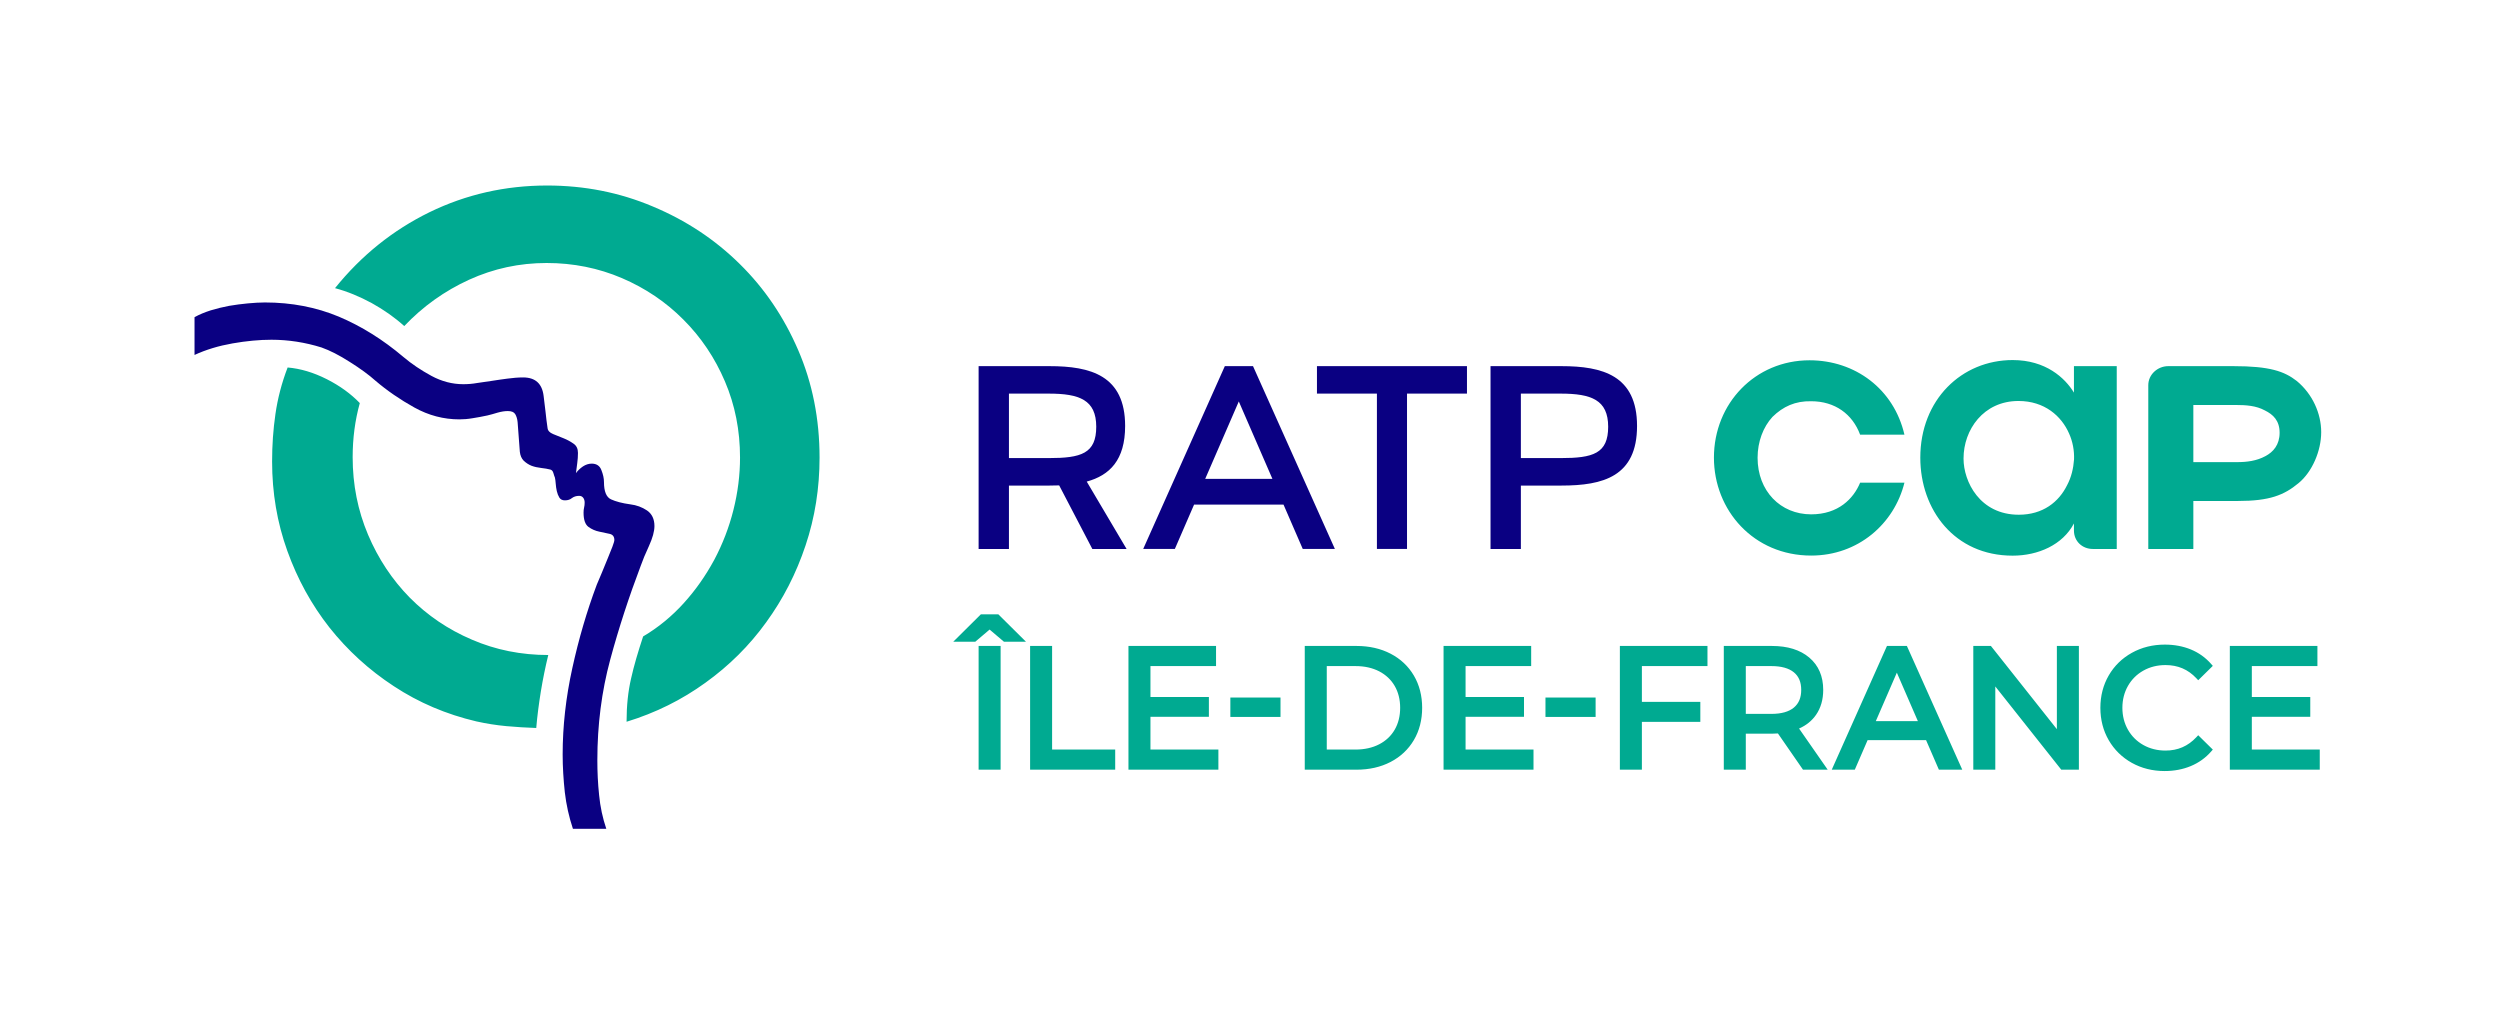
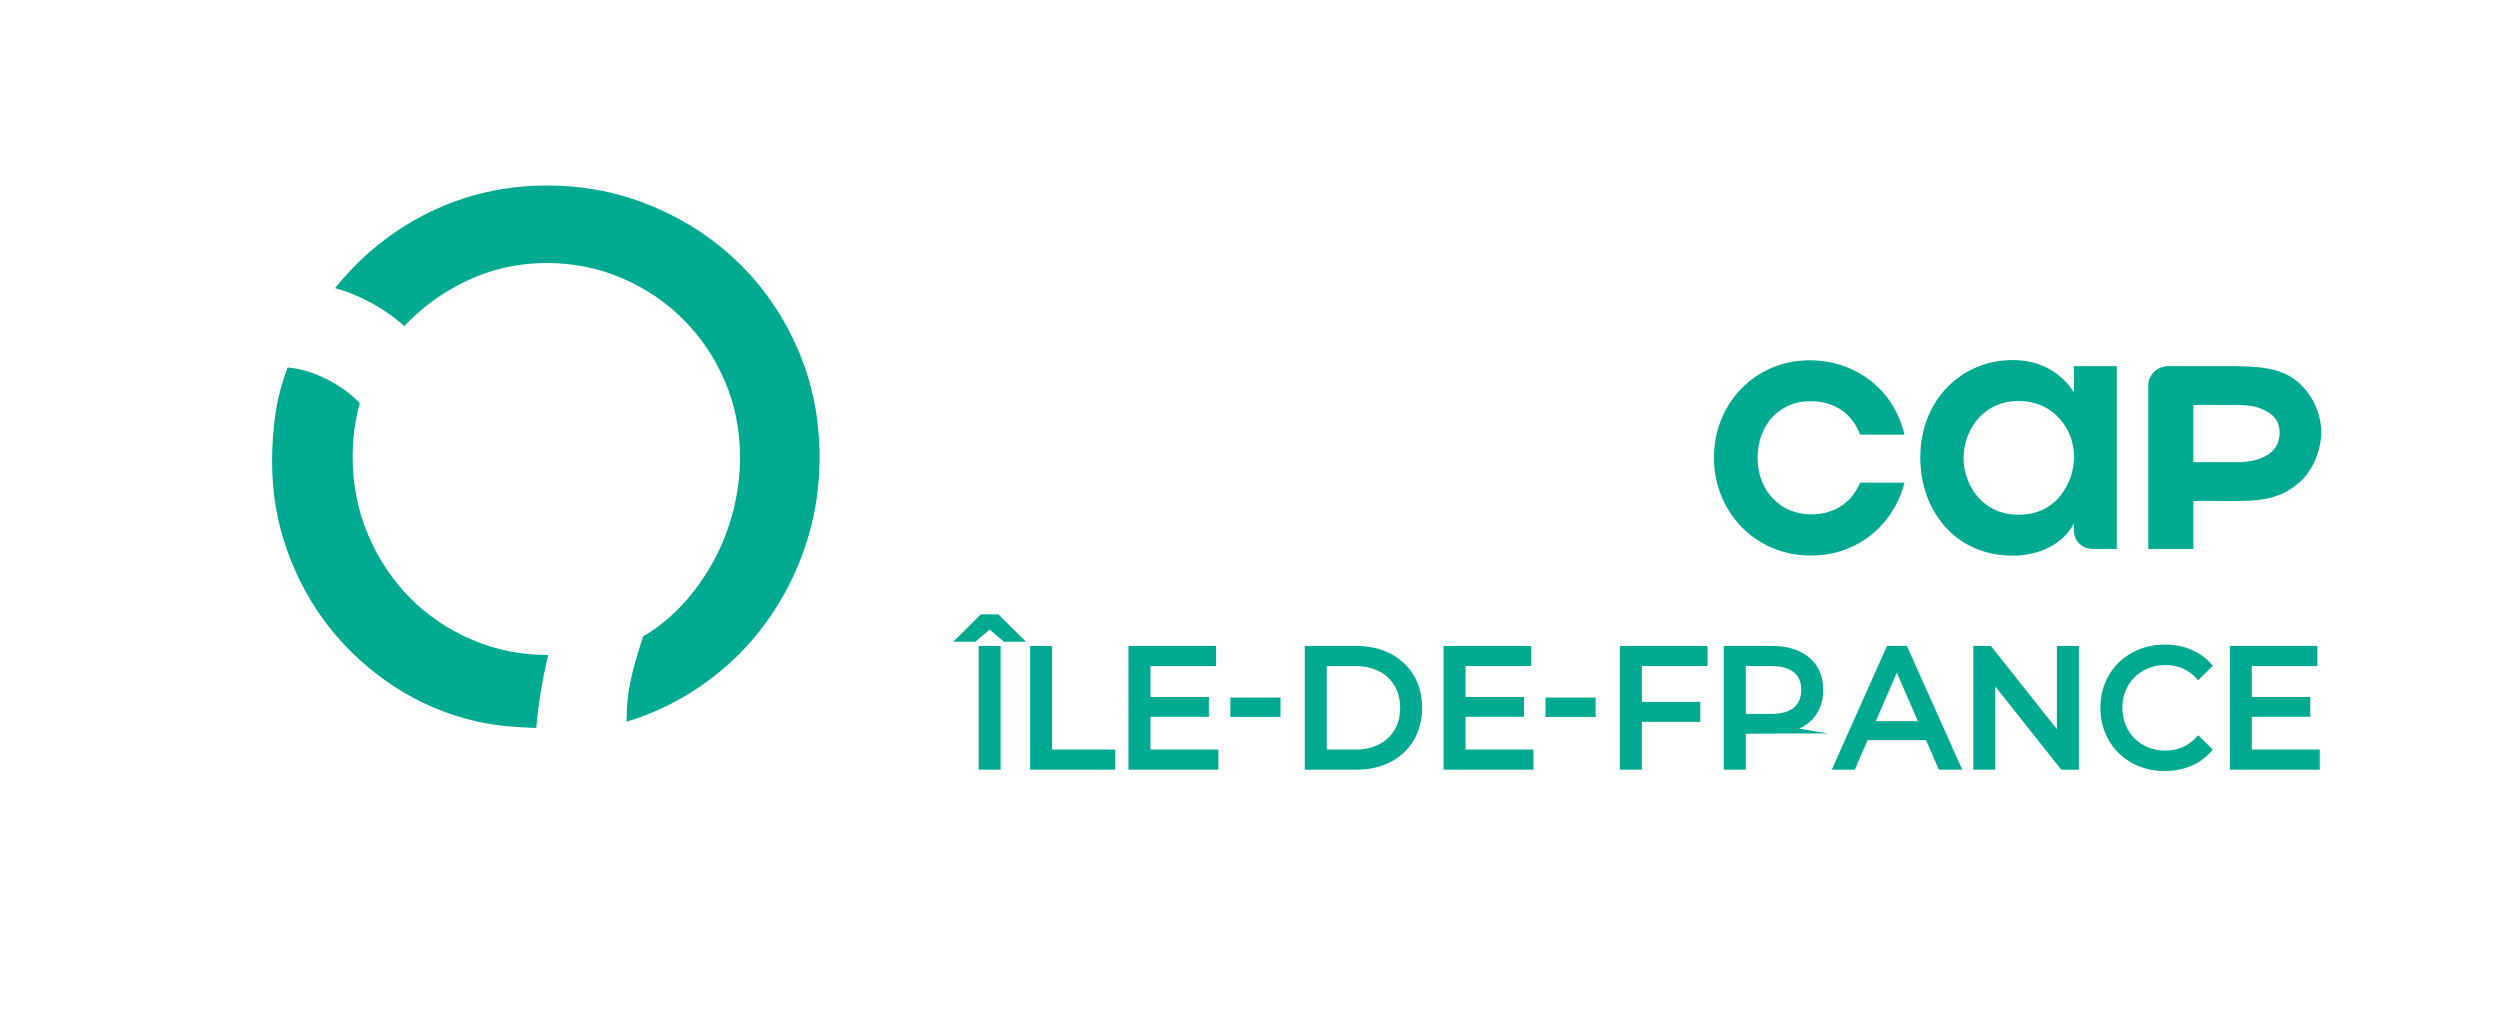
<svg xmlns="http://www.w3.org/2000/svg" width="175" height="71" viewBox="0 0 175 71" fill="none">
  <g id="Logos=CAP">
    <g id="Vector">
-       <path d="M45.293 35.734C44.947 35.501 44.555 35.356 44.12 35.304C43.559 35.228 43.106 35.108 42.775 34.956C42.44 34.805 42.278 34.395 42.278 33.745C42.278 33.483 42.216 33.204 42.098 32.909C41.988 32.61 41.76 32.454 41.42 32.454C41.21 32.454 41.002 32.522 40.807 32.649C40.61 32.785 40.443 32.942 40.317 33.119C40.347 32.885 40.379 32.649 40.408 32.414C40.441 32.174 40.457 31.94 40.457 31.702C40.457 31.412 40.356 31.199 40.145 31.055C39.936 30.909 39.707 30.782 39.452 30.68C39.189 30.571 38.945 30.473 38.715 30.383C38.483 30.289 38.347 30.147 38.329 29.965C38.275 29.601 38.228 29.227 38.189 28.841C38.15 28.463 38.104 28.094 38.054 27.721C37.952 26.856 37.475 26.42 36.618 26.42C36.263 26.42 35.897 26.454 35.523 26.503C35.151 26.554 34.789 26.601 34.427 26.661C34.042 26.711 33.692 26.762 33.389 26.812C33.084 26.868 32.758 26.894 32.429 26.894C31.66 26.894 30.915 26.698 30.199 26.311C29.477 25.919 28.821 25.481 28.234 24.984C26.799 23.768 25.293 22.832 23.718 22.166C22.136 21.507 20.413 21.172 18.542 21.172C18.185 21.172 17.782 21.198 17.347 21.237C16.911 21.28 16.474 21.334 16.041 21.409C15.603 21.491 15.175 21.596 14.756 21.723C14.33 21.86 13.953 22.014 13.617 22.203V24.847C14.415 24.478 15.3 24.21 16.272 24.039C17.246 23.868 18.157 23.782 19.001 23.782C20.184 23.782 21.351 23.963 22.507 24.323C23.092 24.531 23.751 24.865 24.482 25.334C25.218 25.797 25.815 26.232 26.276 26.645C27.094 27.344 28.006 27.97 29.004 28.525C30.002 29.079 31.053 29.356 32.159 29.356C32.438 29.356 32.749 29.333 33.084 29.275C33.415 29.227 33.759 29.157 34.119 29.082C34.325 29.032 34.562 28.97 34.832 28.885C35.097 28.81 35.339 28.774 35.544 28.774C35.801 28.774 35.972 28.841 36.062 28.984C36.151 29.126 36.21 29.319 36.233 29.552L36.388 31.621C36.418 31.888 36.508 32.092 36.658 32.249C36.82 32.4 37 32.522 37.209 32.605C37.413 32.681 37.641 32.729 37.887 32.758C38.133 32.785 38.347 32.823 38.529 32.87C38.632 32.9 38.707 32.985 38.743 33.133C38.785 33.274 38.814 33.368 38.841 33.42C38.869 33.528 38.885 33.664 38.9 33.853C38.911 34.033 38.941 34.21 38.976 34.377C39.015 34.548 39.076 34.701 39.152 34.827C39.231 34.956 39.359 35.025 39.541 35.025C39.748 35.025 39.911 34.971 40.036 34.864C40.166 34.767 40.335 34.709 40.538 34.709C40.67 34.709 40.764 34.759 40.831 34.852C40.893 34.937 40.926 35.048 40.926 35.183C40.926 35.312 40.913 35.426 40.886 35.531C40.86 35.636 40.849 35.756 40.849 35.885C40.849 36.378 40.961 36.714 41.196 36.886C41.427 37.051 41.677 37.16 41.948 37.215C42.212 37.267 42.454 37.317 42.672 37.37C42.898 37.419 43.005 37.568 43.005 37.801C43.005 37.882 42.956 38.032 42.869 38.27C42.775 38.503 42.667 38.78 42.538 39.093C42.411 39.4 42.278 39.729 42.137 40.072C41.999 40.41 41.877 40.697 41.774 40.93C41.081 42.778 40.509 44.729 40.06 46.783C39.611 48.822 39.386 50.837 39.386 52.814C39.386 53.698 39.443 54.585 39.537 55.456C39.637 56.328 39.828 57.181 40.104 58.014H42.44C42.186 57.263 42.016 56.477 41.938 55.658C41.851 54.839 41.814 54.023 41.814 53.218C41.814 50.743 42.114 48.399 42.715 46.177C43.315 43.953 44.033 41.761 44.854 39.598C44.981 39.234 45.17 38.772 45.429 38.215C45.683 37.657 45.811 37.193 45.811 36.824C45.811 36.336 45.636 35.969 45.293 35.734ZM109.299 25.63H104.337V38.428H106.461V33.99H109.299C112.217 33.99 114.593 33.359 114.593 29.817C114.593 26.274 112.167 25.63 109.299 25.63ZM109.247 32.066H106.461V27.553H109.247C111.395 27.553 112.572 27.993 112.572 29.872C112.572 31.751 111.511 32.066 109.247 32.066ZM92.187 27.553H96.384V38.427H98.491V27.553H102.688V25.63H92.187V27.553ZM78.759 29.817C78.759 26.274 76.332 25.63 73.464 25.63H68.503V38.428H70.626V33.99H73.464C73.694 33.99 73.92 33.985 74.142 33.977L76.464 38.428H78.861L76.071 33.711C77.674 33.273 78.759 32.209 78.759 29.817ZM73.412 32.066H70.626V27.553H73.412C75.561 27.553 76.737 27.992 76.737 29.872C76.737 31.751 75.677 32.066 73.412 32.066ZM85.738 25.63L80.024 38.427H82.239L83.585 35.323H89.847L91.193 38.427H93.442L87.711 25.63H85.738ZM84.363 33.523L86.716 28.101L89.07 33.523H84.363Z" fill="#0A0082" />
-       <path d="M97.34 45.758C96.648 45.399 95.847 45.217 94.959 45.217H91.333V53.878H94.959C95.847 53.878 96.648 53.696 97.34 53.337C98.037 52.975 98.585 52.459 98.971 51.804C99.356 51.15 99.551 50.391 99.551 49.547C99.551 48.704 99.356 47.945 98.971 47.291C98.586 46.636 98.037 46.12 97.34 45.758ZM97.629 51.078C97.377 51.514 97.012 51.857 96.546 52.099C96.074 52.344 95.516 52.469 94.889 52.469H92.874V46.626H94.889C95.516 46.626 96.074 46.751 96.546 46.995C97.012 47.238 97.376 47.581 97.629 48.017C97.883 48.455 98.011 48.97 98.011 49.547C98.011 50.125 97.883 50.64 97.629 51.078ZM86.125 50.187H89.635V48.825H86.125V50.187ZM68.503 53.878H70.043V45.217H68.503V53.878ZM80.532 50.175H84.622V48.789H80.532V46.626H85.123V45.217H78.992V53.878H85.287V52.469H80.532V50.175ZM102.59 50.175H106.68V48.789H102.59V46.626H107.182V45.217H101.049V53.878H107.345V52.469H102.59V50.175ZM73.647 45.217H72.107V53.878H78.064V52.469H73.647V45.217ZM68.66 43.004L66.727 44.922H68.268L69.273 44.069L70.277 44.922H71.819L69.885 43.004H68.66ZM132.087 45.217L128.223 53.878H129.836L130.733 51.808H134.824L135.722 53.878H137.359L133.482 45.217H132.087ZM131.306 50.481L132.779 47.086L134.252 50.481H131.306ZM108.183 50.187H111.693V48.825H108.183V50.187ZM143.981 51.042L139.364 45.217H138.131V53.878H139.671V48.052L144.289 53.878H145.522V45.217H143.981V51.042ZM157.628 50.175H161.719V48.789H157.628V46.626H162.219V45.217H156.088V53.878H162.383V52.469H157.628V50.175ZM150.032 46.945C150.491 46.686 151.014 46.555 151.584 46.555C152.456 46.555 153.162 46.857 153.745 47.478L153.875 47.617L154.897 46.611L154.778 46.475C154.388 46.03 153.909 45.688 153.356 45.461C152.808 45.236 152.196 45.122 151.538 45.122C150.694 45.122 149.918 45.315 149.233 45.696C148.546 46.077 148 46.61 147.612 47.28C147.224 47.95 147.026 48.712 147.026 49.547C147.026 50.383 147.224 51.145 147.612 51.815C148 52.484 148.544 53.017 149.227 53.399C149.909 53.78 150.682 53.973 151.526 53.973C152.185 53.973 152.799 53.857 153.351 53.627C153.908 53.397 154.388 53.053 154.778 52.608L154.897 52.472L153.875 51.466L153.745 51.605C153.155 52.234 152.448 52.54 151.584 52.54C151.013 52.54 150.491 52.408 150.032 52.15C149.575 51.892 149.213 51.532 148.956 51.079C148.698 50.626 148.567 50.11 148.567 49.547C148.567 48.984 148.698 48.469 148.956 48.016C149.213 47.563 149.575 47.203 150.032 46.945ZM113.391 53.878H114.932V50.53H119.023V49.133H114.932V46.626H119.523V45.217H113.391V53.878ZM127.125 50.035C127.457 49.555 127.625 48.969 127.625 48.293C127.625 47.34 127.297 46.578 126.649 46.03C126.011 45.49 125.132 45.217 124.035 45.217H120.666V53.878H122.206V51.358H124.035C124.143 51.358 124.284 51.353 124.455 51.341L126.21 53.878H127.939L125.934 50.997C126.436 50.777 126.835 50.454 127.125 50.035ZM125.571 49.531C125.219 49.824 124.69 49.972 124 49.972H122.206V46.626H124C124.69 46.626 125.219 46.773 125.572 47.063C125.917 47.347 126.085 47.749 126.085 48.293C126.085 48.838 125.917 49.242 125.571 49.531ZM51.775 18.472C50.044 16.764 48.018 15.424 45.699 14.455C43.377 13.472 40.911 12.986 38.297 12.986C35.371 12.986 32.627 13.608 30.065 14.855C27.503 16.11 25.297 17.878 23.451 20.17C24.319 20.403 25.177 20.758 26.029 21.221C26.873 21.69 27.632 22.222 28.297 22.825C29.608 21.445 31.119 20.367 32.834 19.582C34.558 18.797 36.363 18.41 38.263 18.41C40.133 18.41 41.892 18.766 43.531 19.466C45.175 20.17 46.609 21.137 47.834 22.369C49.072 23.605 50.041 25.047 50.745 26.698C51.452 28.351 51.802 30.125 51.802 32.029C51.802 33.25 51.647 34.471 51.34 35.697C51.033 36.92 50.584 38.083 49.995 39.193C49.398 40.296 48.691 41.308 47.856 42.228C47.02 43.151 46.07 43.929 45.019 44.55C44.664 45.623 44.374 46.6 44.175 47.498C43.965 48.399 43.86 49.402 43.86 50.523C45.891 49.902 47.729 48.987 49.381 47.79C51.038 46.6 52.459 45.189 53.633 43.56C54.817 41.933 55.735 40.141 56.391 38.174C57.049 36.21 57.369 34.159 57.369 32.029C57.369 29.324 56.867 26.806 55.872 24.504C54.87 22.183 53.507 20.172 51.775 18.472ZM28.682 41.833C27.457 40.586 26.479 39.116 25.763 37.429C25.047 35.734 24.686 33.93 24.686 32.004C24.686 30.678 24.853 29.415 25.186 28.215C24.568 27.573 23.798 27.01 22.874 26.542C21.944 26.072 21.03 25.8 20.134 25.724C19.717 26.814 19.435 27.901 19.281 28.98C19.123 30.059 19.047 31.169 19.047 32.312C19.047 34.495 19.399 36.58 20.11 38.556C20.819 40.535 21.801 42.322 23.061 43.926C24.325 45.519 25.826 46.895 27.57 48.035C29.313 49.184 31.237 50.002 33.341 50.497C34.033 50.651 34.73 50.763 35.439 50.829C36.142 50.896 36.843 50.932 37.537 50.959C37.609 50.104 37.723 49.25 37.861 48.392C38.002 47.53 38.176 46.683 38.379 45.851C36.479 45.851 34.698 45.494 33.032 44.775C31.366 44.064 29.918 43.079 28.682 41.833ZM153.534 35.068H156.662C158.861 35.068 159.878 34.667 160.896 33.821C161.853 33.036 162.484 31.562 162.484 30.25C162.484 28.939 161.873 27.578 160.774 26.669C159.899 25.988 158.881 25.63 156.337 25.63H151.777C151.036 25.63 150.38 26.213 150.38 26.964V38.428H153.534V35.068ZM153.534 28.349H156.479C157.232 28.349 157.924 28.397 158.535 28.727C159.126 29.016 159.573 29.448 159.573 30.292C159.573 31.137 159.126 31.642 158.576 31.931C157.965 32.261 157.293 32.349 156.601 32.349H153.534V28.349ZM148.172 25.63H145.176V27.482C144.545 26.449 143.202 25.204 140.886 25.204C137.321 25.204 134.421 27.975 134.421 32.038C134.421 35.678 136.81 38.896 140.884 38.896C142.667 38.896 144.387 38.144 145.176 36.641V37.136C145.176 37.888 145.76 38.428 146.501 38.428H148.172V25.63ZM145.183 32.156C145.137 32.79 144.997 33.4 144.696 33.964C144.118 35.138 143.006 36.031 141.315 36.031C138.583 36.031 137.448 33.706 137.448 32.109V32.085C137.448 30.089 138.838 28.069 141.292 28.069C143.121 28.069 144.303 29.126 144.836 30.347C145.09 30.911 145.206 31.545 145.183 32.156ZM126.782 38.89C130.07 38.89 132.594 36.668 133.311 33.788H130.209C129.746 34.908 128.681 36.004 126.782 36.004C124.629 36.004 123.031 34.367 123.031 32.043C123.031 30.915 123.425 29.886 124.073 29.182C124.814 28.454 125.671 28.063 126.782 28.087C128.449 28.087 129.676 28.989 130.209 30.429H133.311C132.571 27.23 129.861 25.22 126.666 25.22C122.869 25.22 119.975 28.231 119.975 32.035C119.975 35.723 122.754 38.89 126.782 38.89Z" fill="#00AA91" />
+       <path d="M97.34 45.758C96.648 45.399 95.847 45.217 94.959 45.217H91.333V53.878H94.959C95.847 53.878 96.648 53.696 97.34 53.337C98.037 52.975 98.585 52.459 98.971 51.804C99.356 51.15 99.551 50.391 99.551 49.547C99.551 48.704 99.356 47.945 98.971 47.291C98.586 46.636 98.037 46.12 97.34 45.758ZM97.629 51.078C97.377 51.514 97.012 51.857 96.546 52.099C96.074 52.344 95.516 52.469 94.889 52.469H92.874V46.626H94.889C95.516 46.626 96.074 46.751 96.546 46.995C97.012 47.238 97.376 47.581 97.629 48.017C97.883 48.455 98.011 48.97 98.011 49.547C98.011 50.125 97.883 50.64 97.629 51.078ZM86.125 50.187H89.635V48.825H86.125V50.187ZM68.503 53.878H70.043V45.217H68.503V53.878ZM80.532 50.175H84.622V48.789H80.532V46.626H85.123V45.217H78.992V53.878H85.287V52.469H80.532V50.175ZM102.59 50.175H106.68V48.789H102.59V46.626H107.182V45.217H101.049V53.878H107.345V52.469H102.59V50.175ZM73.647 45.217H72.107V53.878H78.064V52.469H73.647V45.217ZM68.66 43.004L66.727 44.922H68.268L69.273 44.069L70.277 44.922H71.819L69.885 43.004H68.66ZM132.087 45.217L128.223 53.878H129.836L130.733 51.808H134.824L135.722 53.878H137.359L133.482 45.217H132.087ZM131.306 50.481L132.779 47.086L134.252 50.481H131.306ZM108.183 50.187H111.693V48.825H108.183V50.187ZM143.981 51.042L139.364 45.217H138.131V53.878H139.671V48.052L144.289 53.878H145.522V45.217H143.981V51.042ZM157.628 50.175H161.719V48.789H157.628V46.626H162.219V45.217H156.088V53.878H162.383V52.469H157.628V50.175ZM150.032 46.945C150.491 46.686 151.014 46.555 151.584 46.555C152.456 46.555 153.162 46.857 153.745 47.478L153.875 47.617L154.897 46.611L154.778 46.475C154.388 46.03 153.909 45.688 153.356 45.461C152.808 45.236 152.196 45.122 151.538 45.122C150.694 45.122 149.918 45.315 149.233 45.696C148.546 46.077 148 46.61 147.612 47.28C147.224 47.95 147.026 48.712 147.026 49.547C147.026 50.383 147.224 51.145 147.612 51.815C148 52.484 148.544 53.017 149.227 53.399C149.909 53.78 150.682 53.973 151.526 53.973C152.185 53.973 152.799 53.857 153.351 53.627C153.908 53.397 154.388 53.053 154.778 52.608L154.897 52.472L153.875 51.466L153.745 51.605C153.155 52.234 152.448 52.54 151.584 52.54C151.013 52.54 150.491 52.408 150.032 52.15C149.575 51.892 149.213 51.532 148.956 51.079C148.698 50.626 148.567 50.11 148.567 49.547C148.567 48.984 148.698 48.469 148.956 48.016C149.213 47.563 149.575 47.203 150.032 46.945ZM113.391 53.878H114.932V50.53H119.023V49.133H114.932V46.626H119.523V45.217H113.391V53.878ZM127.125 50.035C127.457 49.555 127.625 48.969 127.625 48.293C127.625 47.34 127.297 46.578 126.649 46.03C126.011 45.49 125.132 45.217 124.035 45.217H120.666V53.878H122.206V51.358H124.035C124.143 51.358 124.284 51.353 124.455 51.341H127.939L125.934 50.997C126.436 50.777 126.835 50.454 127.125 50.035ZM125.571 49.531C125.219 49.824 124.69 49.972 124 49.972H122.206V46.626H124C124.69 46.626 125.219 46.773 125.572 47.063C125.917 47.347 126.085 47.749 126.085 48.293C126.085 48.838 125.917 49.242 125.571 49.531ZM51.775 18.472C50.044 16.764 48.018 15.424 45.699 14.455C43.377 13.472 40.911 12.986 38.297 12.986C35.371 12.986 32.627 13.608 30.065 14.855C27.503 16.11 25.297 17.878 23.451 20.17C24.319 20.403 25.177 20.758 26.029 21.221C26.873 21.69 27.632 22.222 28.297 22.825C29.608 21.445 31.119 20.367 32.834 19.582C34.558 18.797 36.363 18.41 38.263 18.41C40.133 18.41 41.892 18.766 43.531 19.466C45.175 20.17 46.609 21.137 47.834 22.369C49.072 23.605 50.041 25.047 50.745 26.698C51.452 28.351 51.802 30.125 51.802 32.029C51.802 33.25 51.647 34.471 51.34 35.697C51.033 36.92 50.584 38.083 49.995 39.193C49.398 40.296 48.691 41.308 47.856 42.228C47.02 43.151 46.07 43.929 45.019 44.55C44.664 45.623 44.374 46.6 44.175 47.498C43.965 48.399 43.86 49.402 43.86 50.523C45.891 49.902 47.729 48.987 49.381 47.79C51.038 46.6 52.459 45.189 53.633 43.56C54.817 41.933 55.735 40.141 56.391 38.174C57.049 36.21 57.369 34.159 57.369 32.029C57.369 29.324 56.867 26.806 55.872 24.504C54.87 22.183 53.507 20.172 51.775 18.472ZM28.682 41.833C27.457 40.586 26.479 39.116 25.763 37.429C25.047 35.734 24.686 33.93 24.686 32.004C24.686 30.678 24.853 29.415 25.186 28.215C24.568 27.573 23.798 27.01 22.874 26.542C21.944 26.072 21.03 25.8 20.134 25.724C19.717 26.814 19.435 27.901 19.281 28.98C19.123 30.059 19.047 31.169 19.047 32.312C19.047 34.495 19.399 36.58 20.11 38.556C20.819 40.535 21.801 42.322 23.061 43.926C24.325 45.519 25.826 46.895 27.57 48.035C29.313 49.184 31.237 50.002 33.341 50.497C34.033 50.651 34.73 50.763 35.439 50.829C36.142 50.896 36.843 50.932 37.537 50.959C37.609 50.104 37.723 49.25 37.861 48.392C38.002 47.53 38.176 46.683 38.379 45.851C36.479 45.851 34.698 45.494 33.032 44.775C31.366 44.064 29.918 43.079 28.682 41.833ZM153.534 35.068H156.662C158.861 35.068 159.878 34.667 160.896 33.821C161.853 33.036 162.484 31.562 162.484 30.25C162.484 28.939 161.873 27.578 160.774 26.669C159.899 25.988 158.881 25.63 156.337 25.63H151.777C151.036 25.63 150.38 26.213 150.38 26.964V38.428H153.534V35.068ZM153.534 28.349H156.479C157.232 28.349 157.924 28.397 158.535 28.727C159.126 29.016 159.573 29.448 159.573 30.292C159.573 31.137 159.126 31.642 158.576 31.931C157.965 32.261 157.293 32.349 156.601 32.349H153.534V28.349ZM148.172 25.63H145.176V27.482C144.545 26.449 143.202 25.204 140.886 25.204C137.321 25.204 134.421 27.975 134.421 32.038C134.421 35.678 136.81 38.896 140.884 38.896C142.667 38.896 144.387 38.144 145.176 36.641V37.136C145.176 37.888 145.76 38.428 146.501 38.428H148.172V25.63ZM145.183 32.156C145.137 32.79 144.997 33.4 144.696 33.964C144.118 35.138 143.006 36.031 141.315 36.031C138.583 36.031 137.448 33.706 137.448 32.109V32.085C137.448 30.089 138.838 28.069 141.292 28.069C143.121 28.069 144.303 29.126 144.836 30.347C145.09 30.911 145.206 31.545 145.183 32.156ZM126.782 38.89C130.07 38.89 132.594 36.668 133.311 33.788H130.209C129.746 34.908 128.681 36.004 126.782 36.004C124.629 36.004 123.031 34.367 123.031 32.043C123.031 30.915 123.425 29.886 124.073 29.182C124.814 28.454 125.671 28.063 126.782 28.087C128.449 28.087 129.676 28.989 130.209 30.429H133.311C132.571 27.23 129.861 25.22 126.666 25.22C122.869 25.22 119.975 28.231 119.975 32.035C119.975 35.723 122.754 38.89 126.782 38.89Z" fill="#00AA91" />
    </g>
  </g>
</svg>